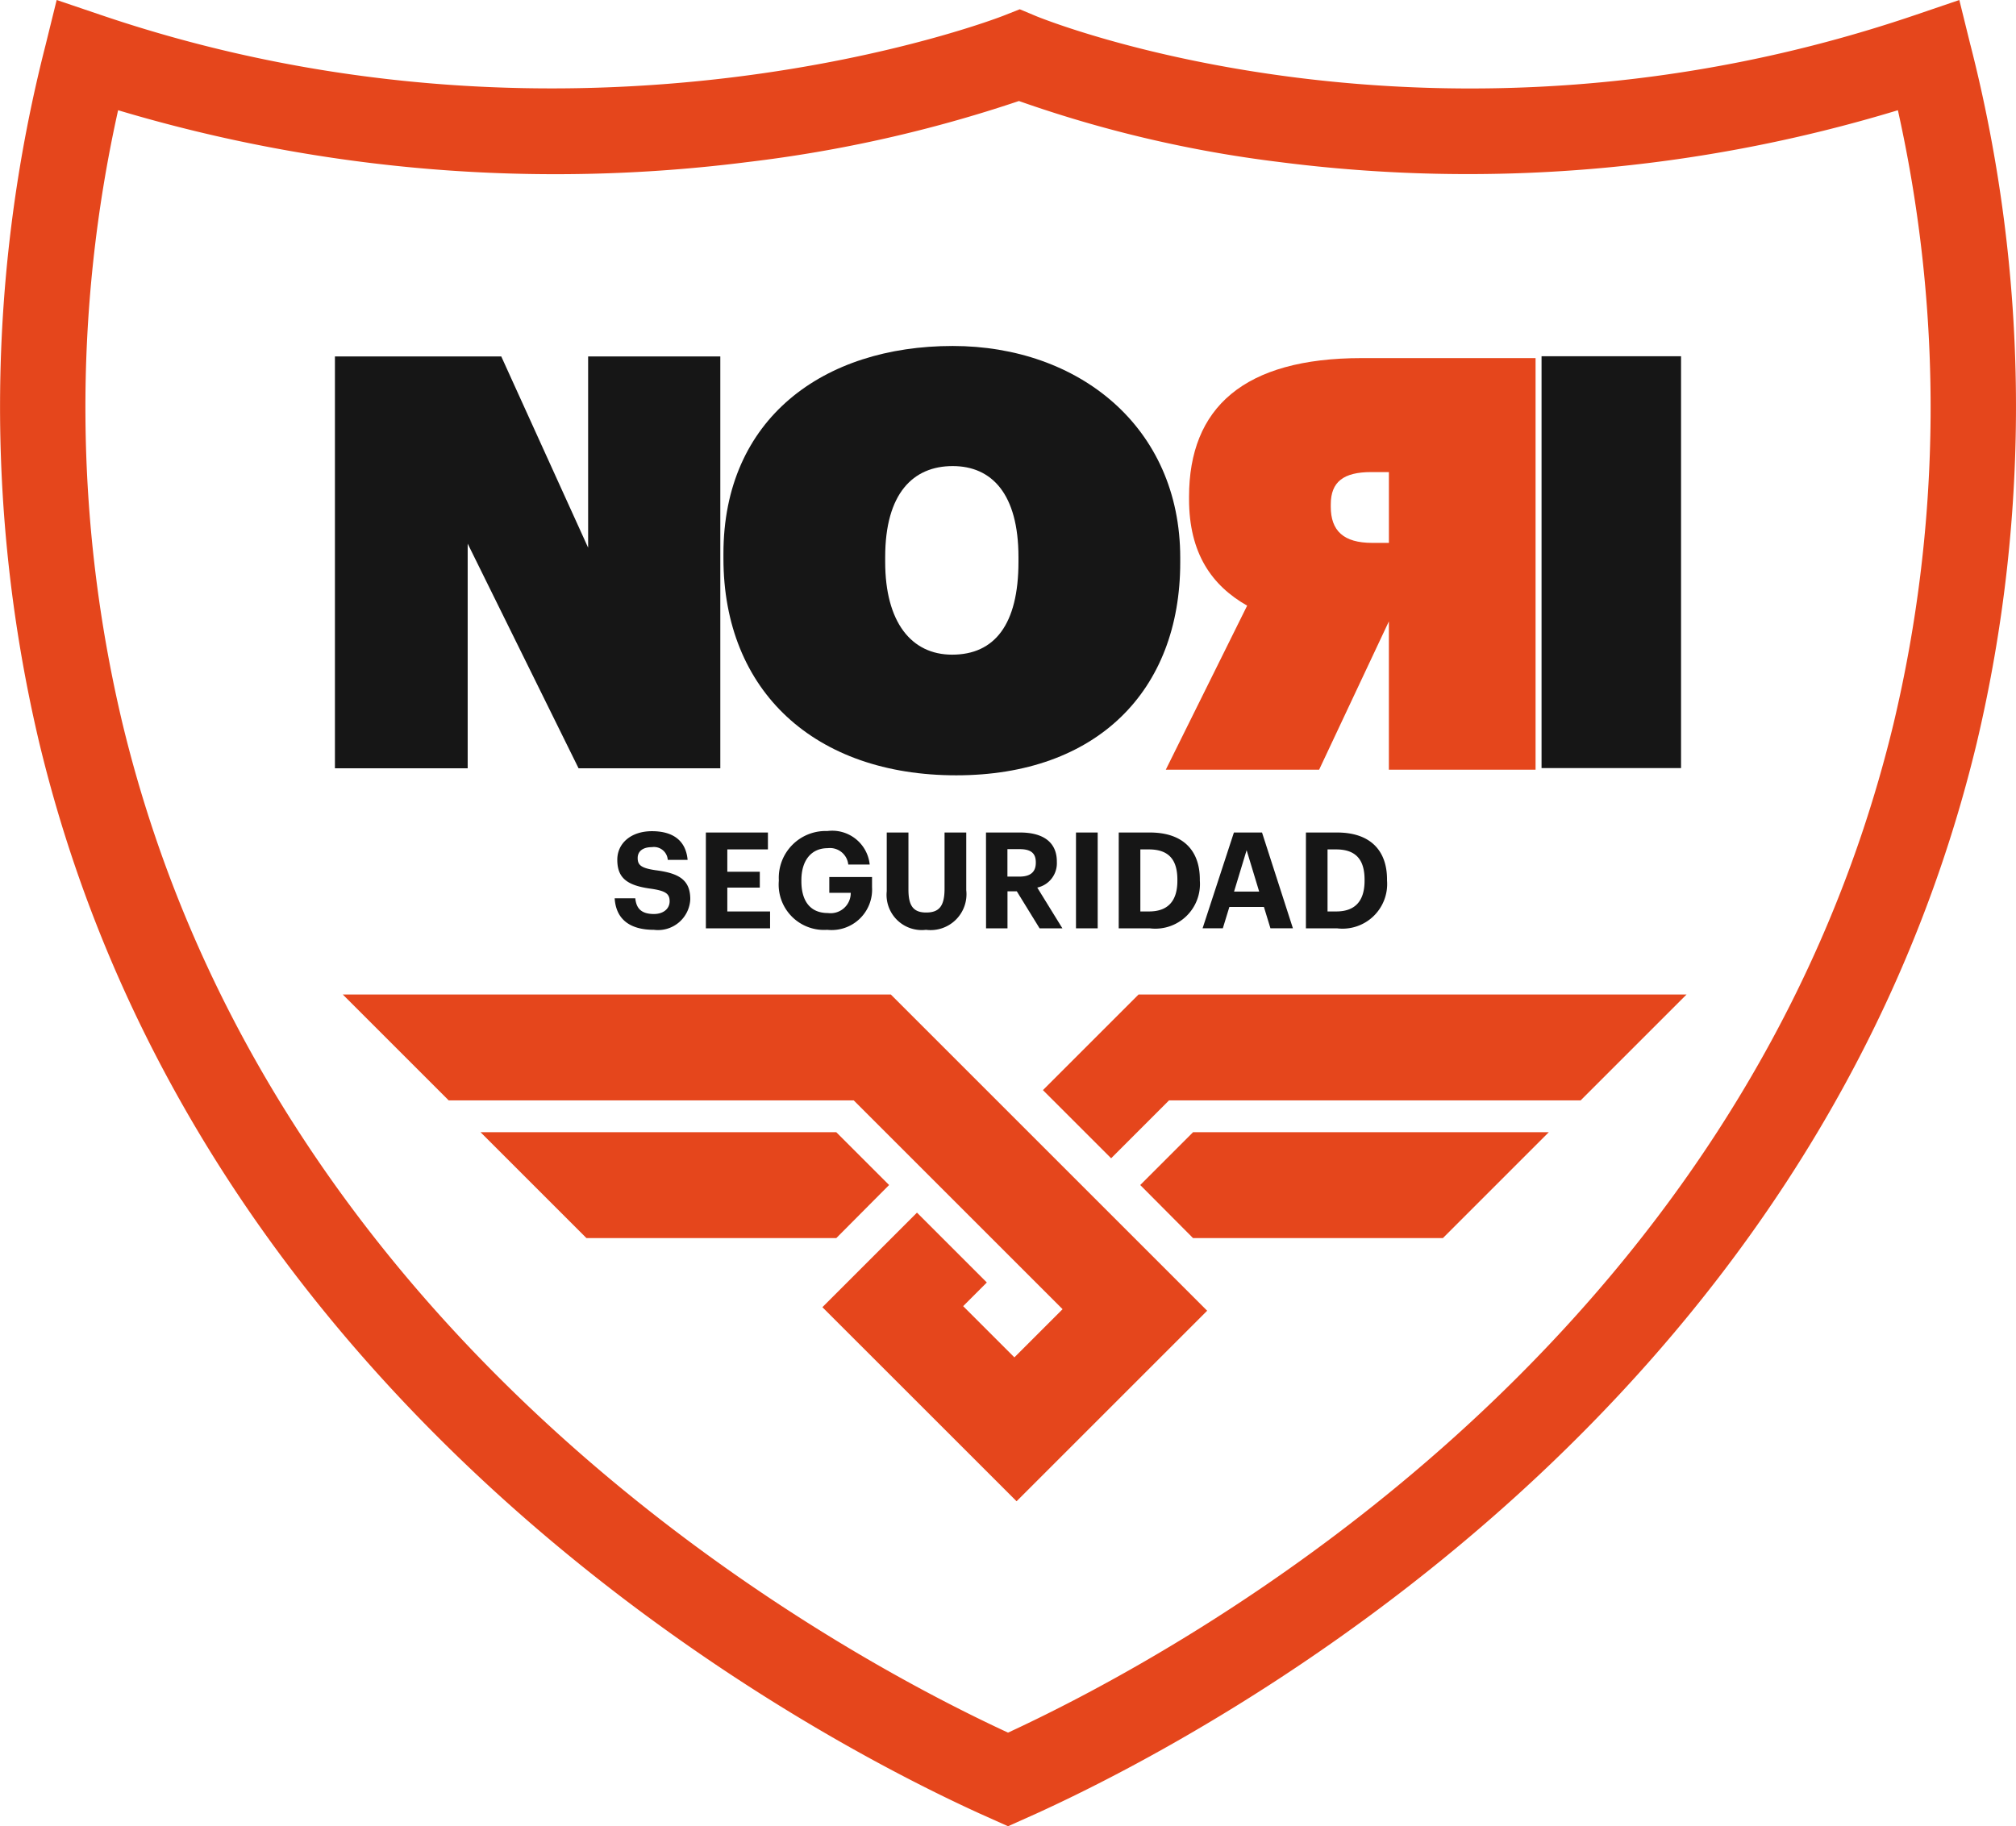
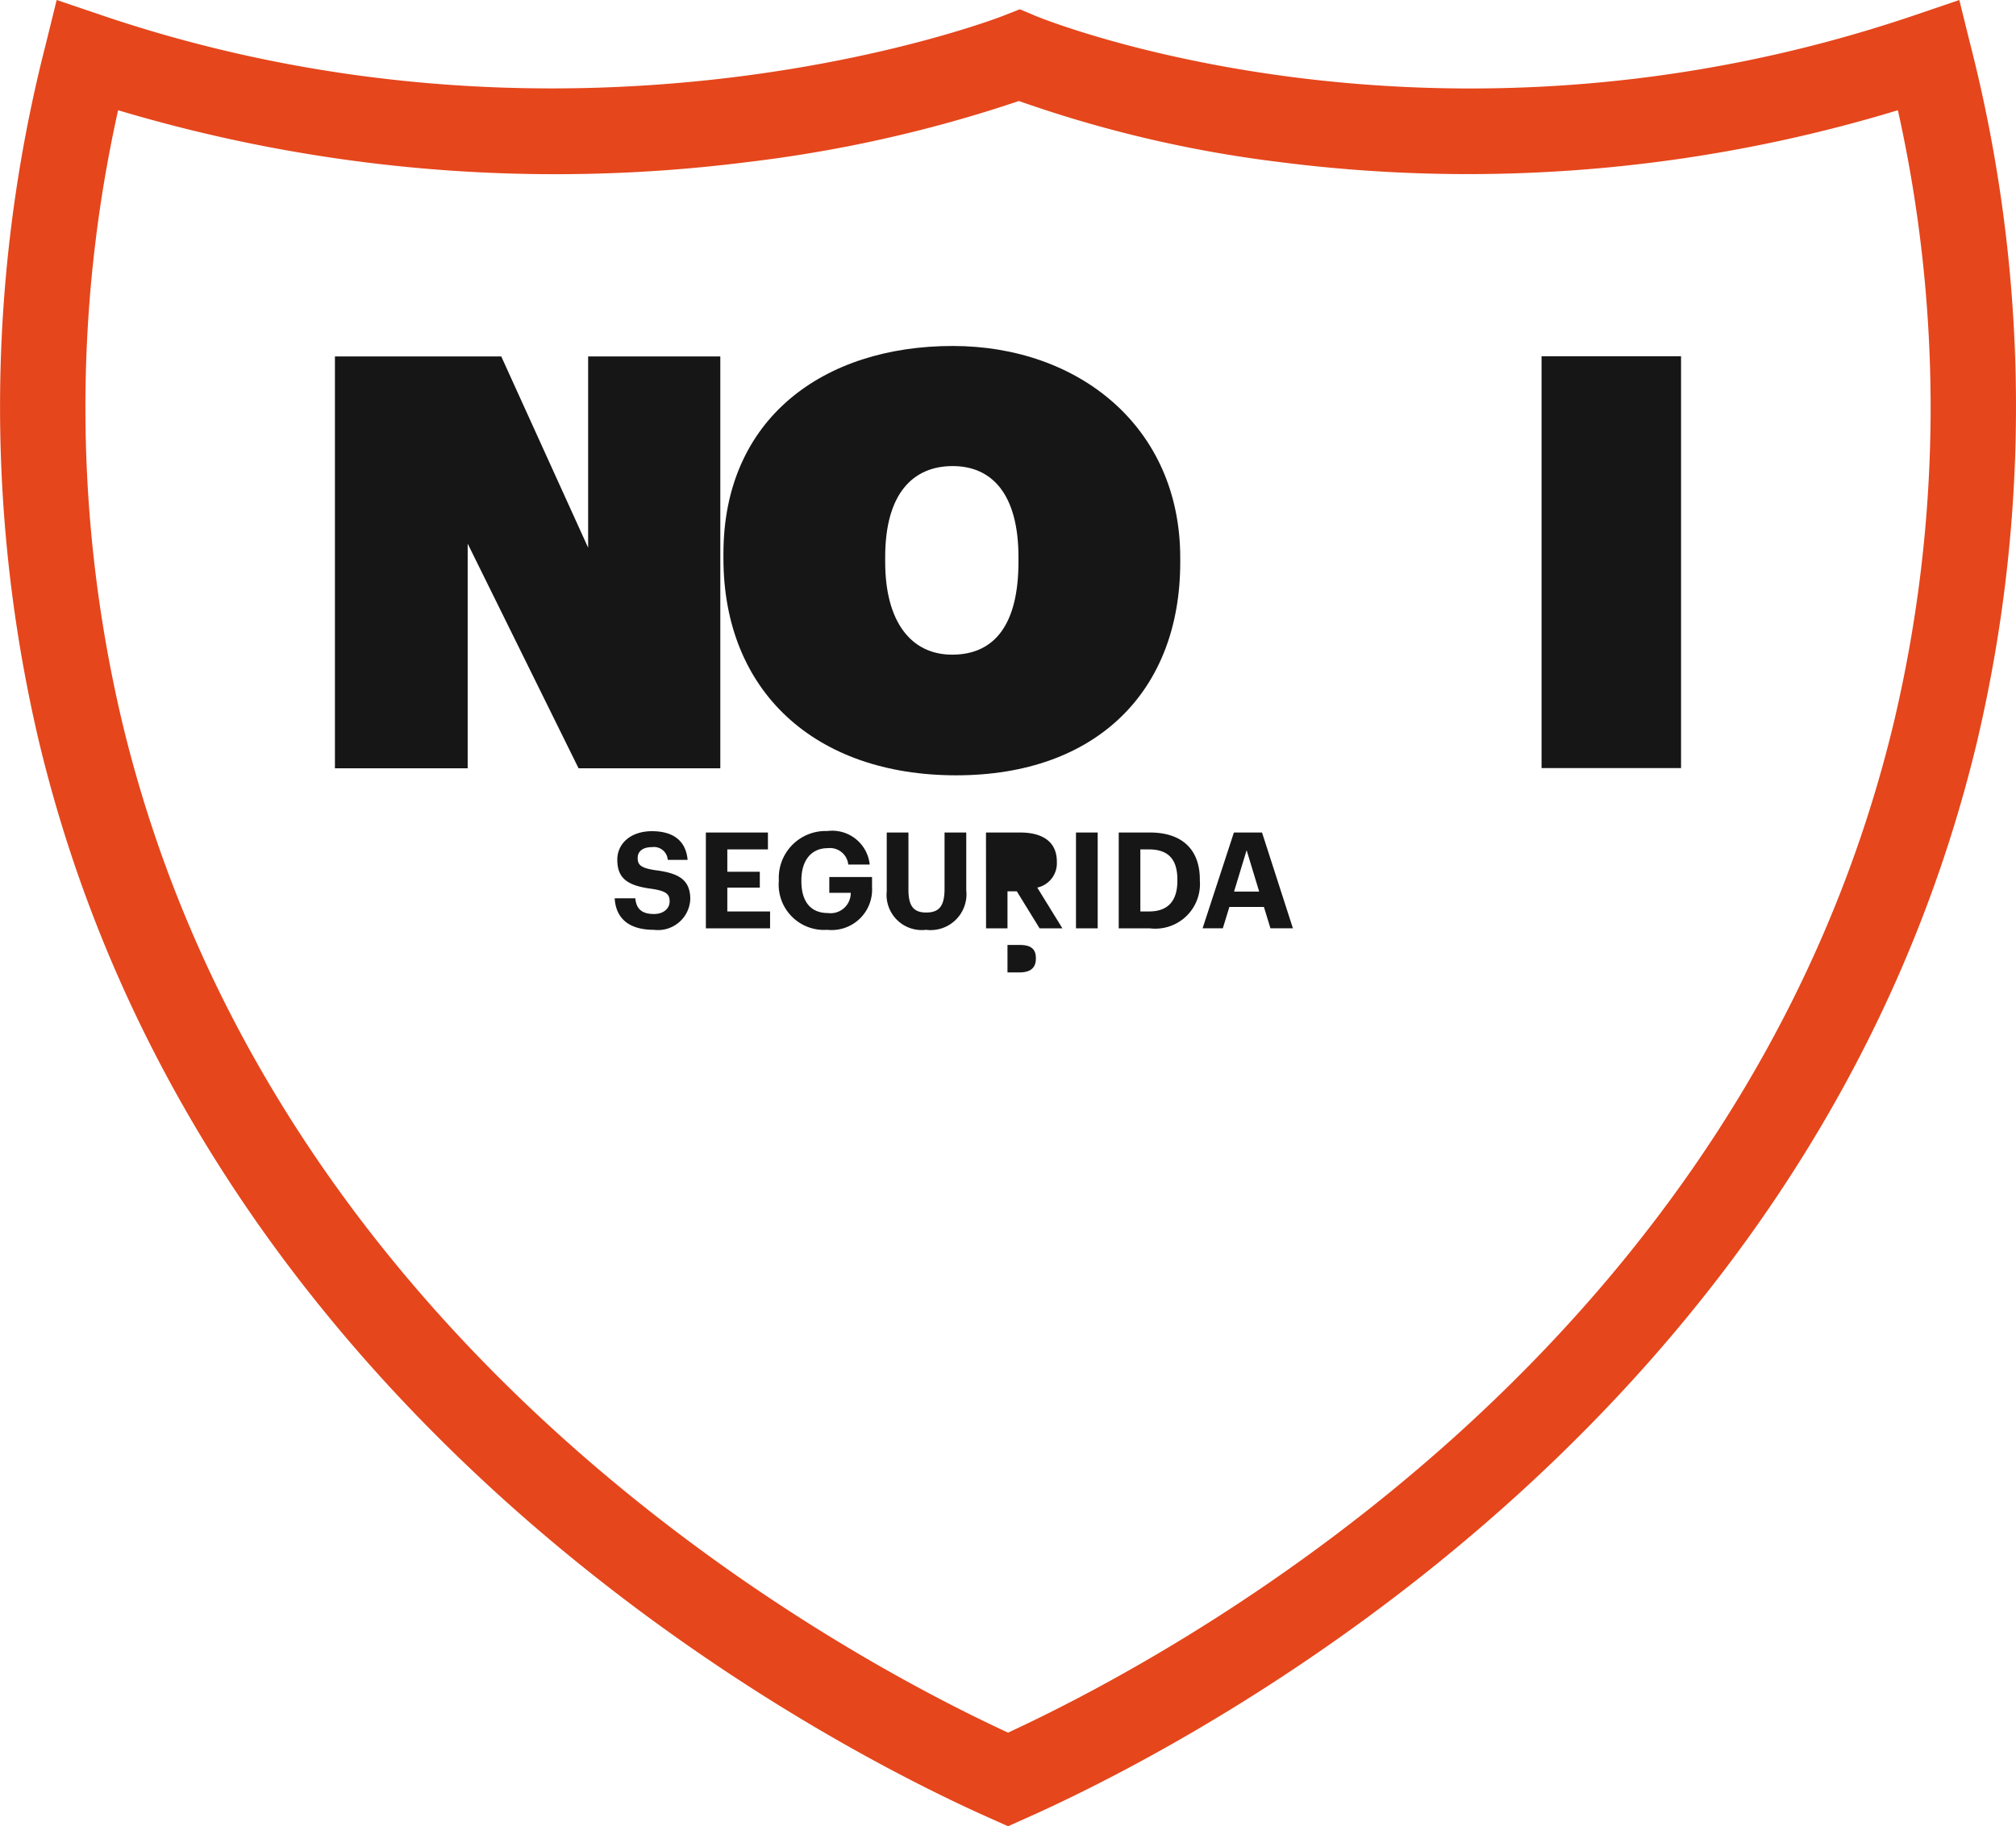
<svg xmlns="http://www.w3.org/2000/svg" id="Grupo_6270" data-name="Grupo 6270" width="128.375" height="116.323" viewBox="0 0 128.375 116.323">
  <defs>
    <clipPath id="clip-path">
      <path id="Trazado_25" data-name="Trazado 25" d="M75.067,118.58l6.744,6.744H97.72l3.363-3.381L97.72,118.58Zm45.371,0-3.363,3.363,3.363,3.381h15.91l6.743-6.744Zm-54.144-8.772,6.744,6.744H98.83l13.3,13.3-3.069,3.069-3.262-3.262,1.507-1.508-4.448-4.448-6.022,6.022L109.2,142.086l12.136-12.136-20.143-20.142Zm50.675,0-6.09,6.09,4.343,4.342,3.686-3.688H145.12l6.744-6.744Zm12.24-31.076v-.147c0-1.43.811-2.053,2.573-2.053h1.128v4.51h-1.058c-1.833,0-2.644-.77-2.644-2.31m1.975-9.46c-7.509,0-11,3.153-11,8.837v.147c0,3.447,1.445,5.5,3.7,6.784l-5.181,10.45h9.764l4.442-9.448V95.49h9.341V69.272Z" transform="translate(-66.295 -69.272)" fill="none" />
    </clipPath>
    <radialGradient id="radial-gradient" cx="0.5" cy="0.5" r="0.546" gradientTransform="matrix(0.851, 0, 0, -1, -0.038, 2.569)" gradientUnits="objectBoundingBox">
      <stop offset="0" stop-color="#f89000" />
      <stop offset="0.003" stop-color="#f89000" />
      <stop offset="1" stop-color="#e5461c" />
    </radialGradient>
    <clipPath id="clip-path-2">
      <rect id="Rectángulo_1547" data-name="Rectángulo 1547" width="128.375" height="116.323" fill="none" />
    </clipPath>
  </defs>
  <g id="Grupo_6184" data-name="Grupo 6184" transform="translate(21.828 22.809)">
    <g id="Grupo_6183" data-name="Grupo 6183" clip-path="url(#clip-path)">
-       <rect id="Rectángulo_1544" data-name="Rectángulo 1544" width="85.569" height="72.814" transform="translate(0 0)" fill="url(#radial-gradient)" />
-     </g>
+       </g>
  </g>
  <g id="Grupo_6186" data-name="Grupo 6186">
    <g id="Grupo_6185" data-name="Grupo 6185" clip-path="url(#clip-path-2)">
      <path id="Trazado_26" data-name="Trazado 26" d="M125.476,2.876,124.766,0l-2.8.954c-30.69,10.44-55.747.174-55.994.07L64.936.59,63.9,1c-.264.105-26.755,10.4-57.484-.049L3.609,0,2.9,2.876a93.008,93.008,0,0,0-.4,44.436c10.25,42.6,48.4,62.961,59.867,68.194l1.823.817,1.848-.828c11.447-5.226,49.593-25.589,59.84-68.182a93.008,93.008,0,0,0-.4-44.436M120.59,46.04c-9.56,39.734-45.084,59.084-56.4,64.32-11.364-5.26-46.848-24.61-56.4-64.32A87.052,87.052,0,0,1,7.521,7.021a97.176,97.176,0,0,0,40.091,3.3A85.742,85.742,0,0,0,64.883,6.434a78.437,78.437,0,0,0,16.588,3.887,94.168,94.168,0,0,0,39.383-3.3,87.057,87.057,0,0,1-.264,39.018" transform="translate(0)" fill="#e5461c" />
      <path id="Trazado_27" data-name="Trazado 27" d="M118.872,165.066h1.314c.059.546.288,1,1.187,1,.6,0,1-.333,1-.811s-.255-.658-1.145-.794c-1.552-.2-2.188-.675-2.188-1.852,0-1.041.865-1.818,2.205-1.818,1.365,0,2.163.614,2.273,1.827h-1.264a.88.88,0,0,0-1.009-.811c-.6,0-.907.282-.907.691,0,.436.195.64,1.128.777,1.467.188,2.222.589,2.222,1.852a2.057,2.057,0,0,1-2.315,1.946c-1.662,0-2.425-.785-2.5-2.006" transform="translate(-79.732 -107.848)" fill="#161616" />
      <path id="Trazado_28" data-name="Trazado 28" d="M136.511,161.049h3.952v1.076h-2.586v1.425h2.069v1.007h-2.069v1.52H140.6v1.075h-4.088Z" transform="translate(-91.563 -108.022)" fill="#161616" />
      <path id="Trazado_29" data-name="Trazado 29" d="M150.621,163.948v-.068a2.983,2.983,0,0,1,3.087-3.116,2.4,2.4,0,0,1,2.7,2.134h-1.365a1.172,1.172,0,0,0-1.314-1.042c-1.052,0-1.671.794-1.671,2.04v.068c0,1.178.5,2.023,1.688,2.023A1.282,1.282,0,0,0,155.2,164.7h-1.365v-1.007h2.722v.648a2.577,2.577,0,0,1-2.85,2.715,2.886,2.886,0,0,1-3.087-3.107" transform="translate(-101.027 -107.831)" fill="#161616" />
      <path id="Trazado_30" data-name="Trazado 30" d="M171.5,164.771v-3.722h1.382v3.636c0,1.016.3,1.46,1.128,1.46.814,0,1.171-.393,1.171-1.511v-3.585h1.382v3.671a2.286,2.286,0,0,1-2.561,2.527,2.242,2.242,0,0,1-2.5-2.476" transform="translate(-115.034 -108.022)" fill="#161616" />
-       <path id="Trazado_31" data-name="Trazado 31" d="M190.687,161.049h2.171c1.433,0,2.341.589,2.341,1.852v.034a1.584,1.584,0,0,1-1.247,1.622l1.6,2.595H194.1l-1.45-2.356h-.594v2.356h-1.365Zm2.137,2.808c.687,0,1.035-.29,1.035-.879v-.034c0-.623-.373-.836-1.035-.836h-.772v1.75Z" transform="translate(-127.901 -108.022)" fill="#161616" />
+       <path id="Trazado_31" data-name="Trazado 31" d="M190.687,161.049h2.171c1.433,0,2.341.589,2.341,1.852v.034a1.584,1.584,0,0,1-1.247,1.622l1.6,2.595H194.1l-1.45-2.356h-.594v2.356h-1.365m2.137,2.808c.687,0,1.035-.29,1.035-.879v-.034c0-.623-.373-.836-1.035-.836h-.772v1.75Z" transform="translate(-127.901 -108.022)" fill="#161616" />
      <rect id="Rectángulo_1545" data-name="Rectángulo 1545" width="1.382" height="6.103" transform="translate(68.517 53.027)" fill="#161616" />
      <path id="Trazado_32" data-name="Trazado 32" d="M216.359,161.048h1.984c2.129,0,3.18,1.161,3.18,2.988v.068a2.843,2.843,0,0,1-3.189,3.047h-1.976Zm1.934,5.028c1.221,0,1.8-.691,1.8-1.955v-.068c0-1.254-.534-1.929-1.815-1.929h-.543v3.952Z" transform="translate(-145.12 -108.021)" fill="#161616" />
      <path id="Trazado_33" data-name="Trazado 33" d="M234.574,161.048h1.79l1.967,6.1H236.9l-.415-1.358h-2.2l-.416,1.358h-1.289Zm.009,3.764h1.6l-.8-2.638Z" transform="translate(-156.001 -108.021)" fill="#161616" />
-       <path id="Trazado_34" data-name="Trazado 34" d="M252.562,161.048h1.984c2.129,0,3.18,1.161,3.18,2.988v.068a2.843,2.843,0,0,1-3.189,3.047h-1.976Zm1.934,5.028c1.221,0,1.8-.691,1.8-1.955v-.068c0-1.254-.534-1.929-1.815-1.929h-.543v3.952Z" transform="translate(-169.403 -108.021)" fill="#161616" />
      <rect id="Rectángulo_1546" data-name="Rectángulo 1546" width="8.883" height="26.232" transform="translate(98.163 22.691)" fill="#161616" />
      <path id="Trazado_35" data-name="Trazado 35" d="M154.733,94.286c-9,0-14.822-5.357-14.822-13.819v-.3c0-8.61,6.373-13.228,14.6-13.228,8,0,14.488,5.136,14.488,13.487v.3c0,8.2-5.336,13.56-14.266,13.56m-.259-7.685c2.705,0,4.224-1.921,4.224-5.912v-.3c0-4.028-1.7-5.8-4.187-5.8-2.52,0-4.3,1.737-4.3,5.8v.3c0,3.843,1.667,5.912,4.261,5.912" transform="translate(-93.844 -44.902)" fill="#161616" />
      <path id="Trazado_36" data-name="Trazado 36" d="M64.777,68.956H75.369L80.9,81.137V68.956h8.417V95.188H80.291L73.23,80.88V95.188H64.777Z" transform="translate(-43.449 -46.252)" fill="#161616" />
    </g>
  </g>
</svg>